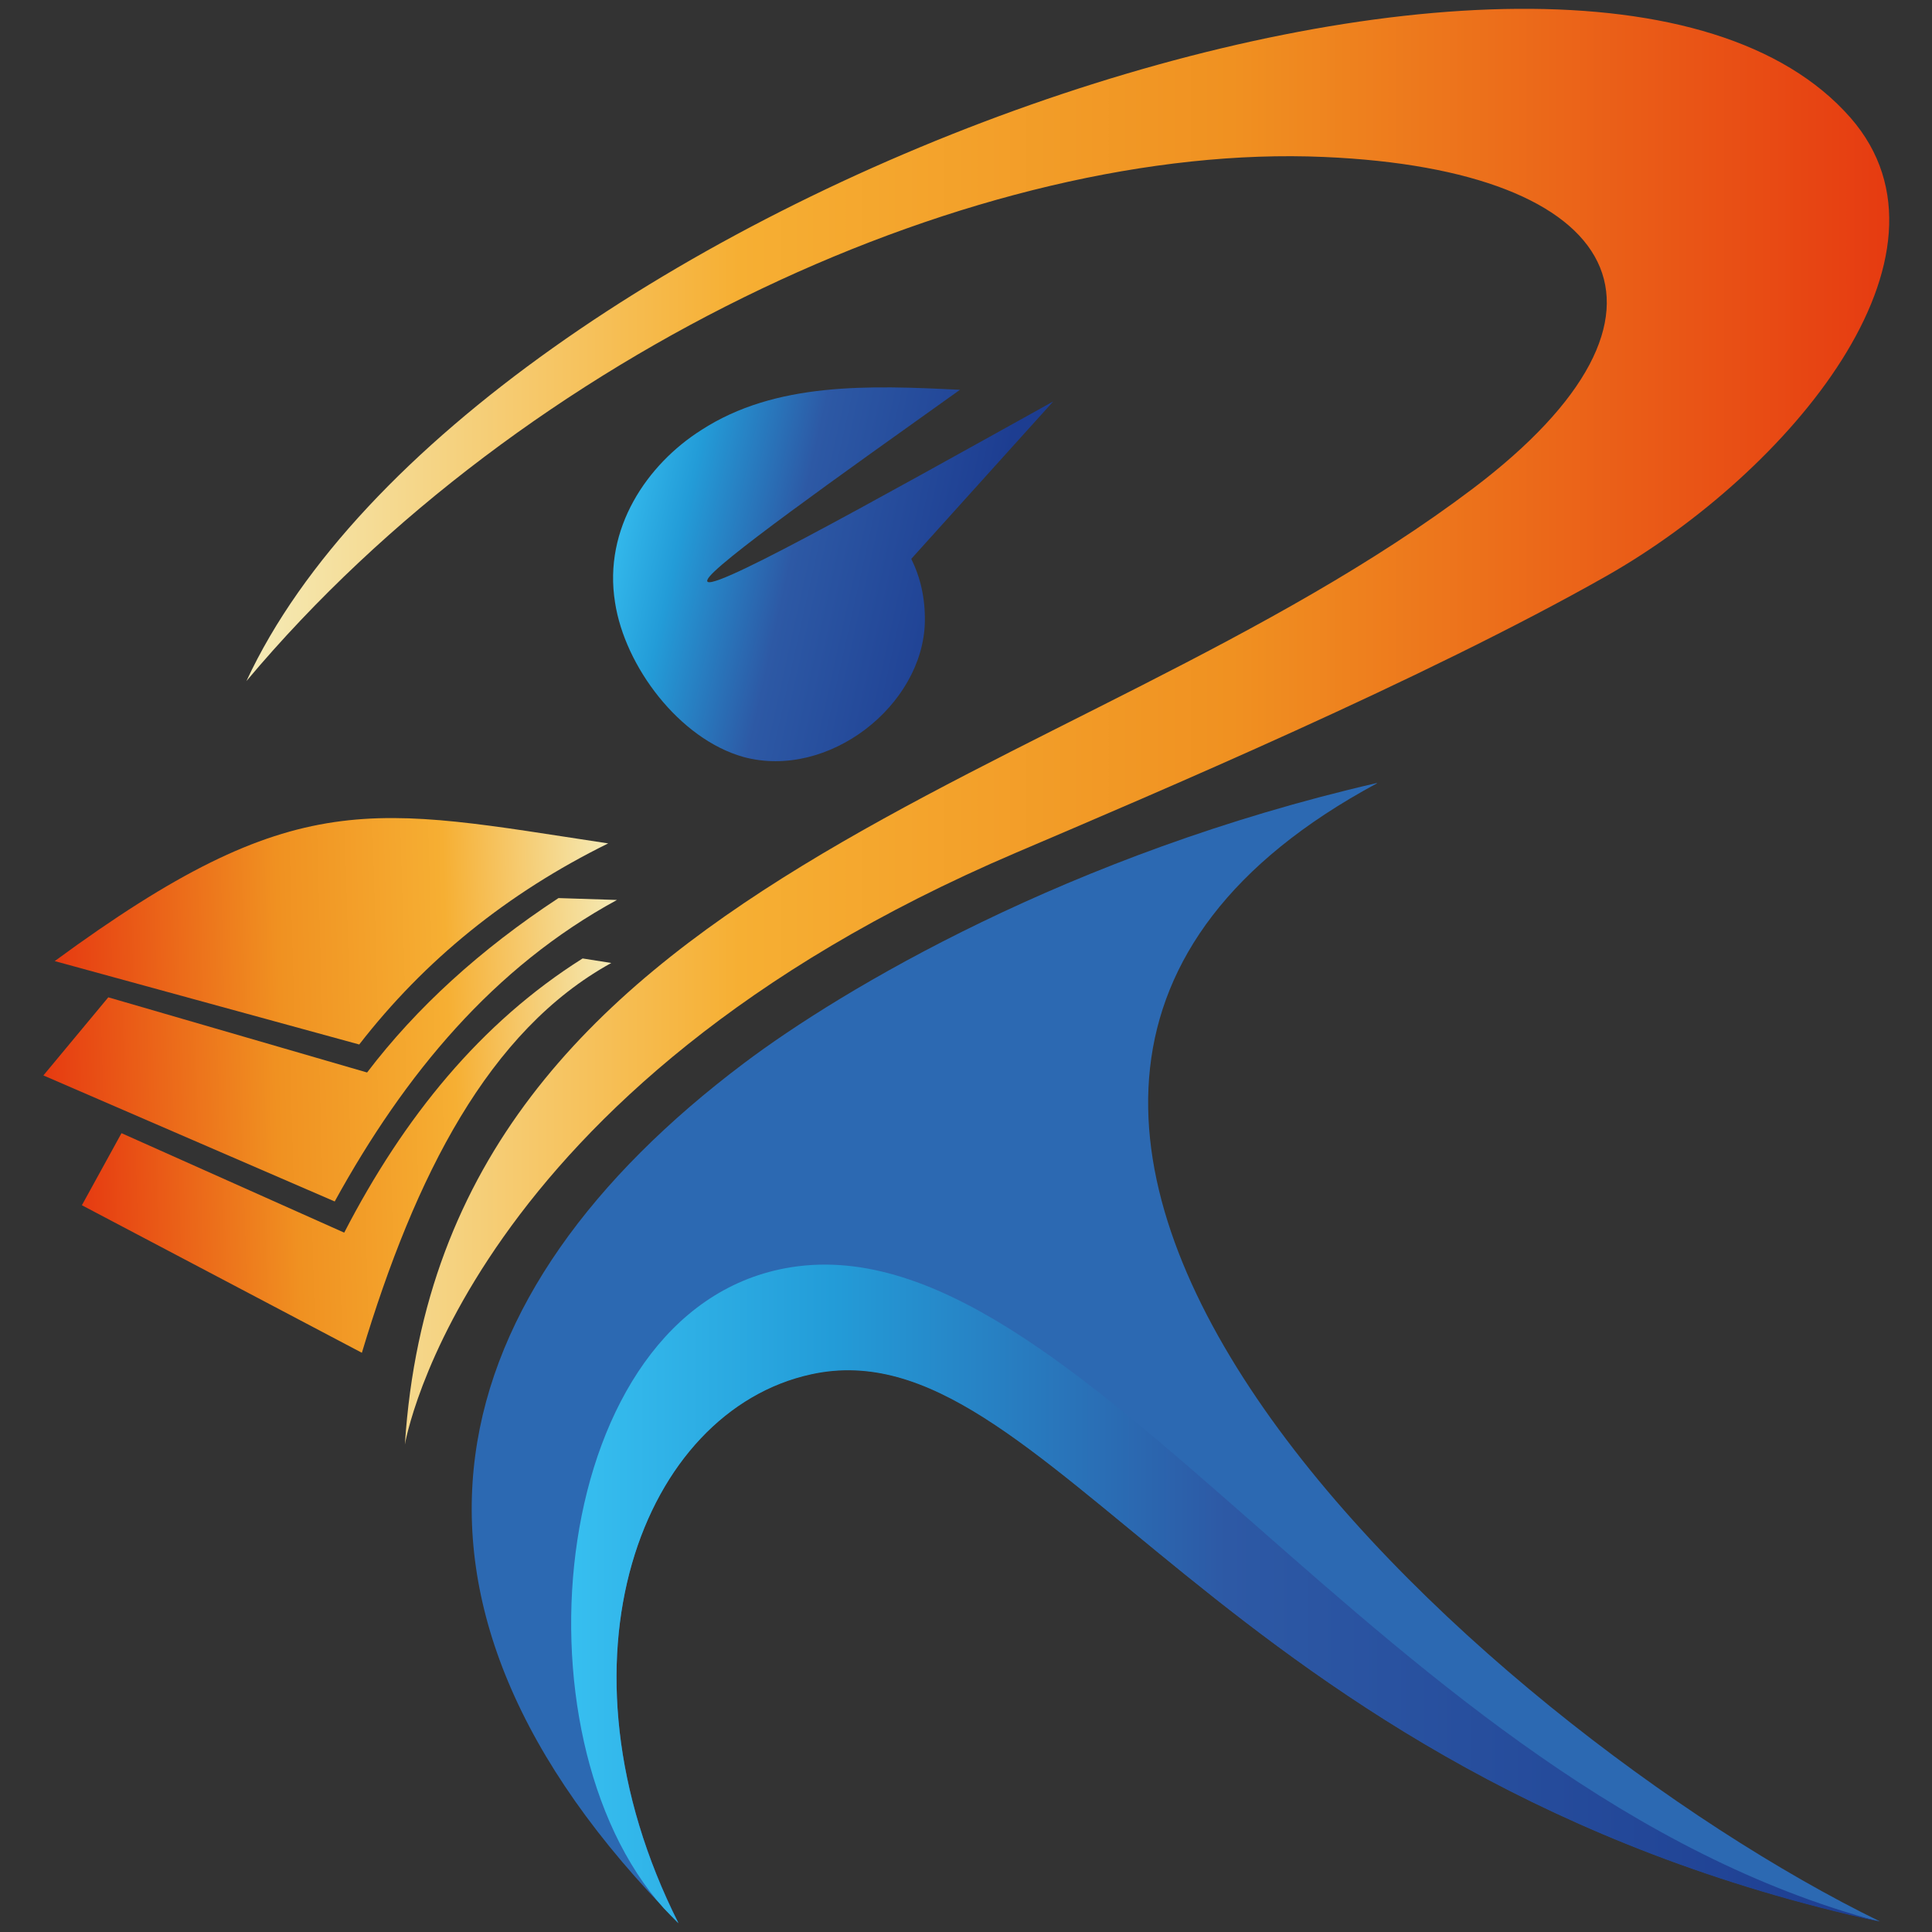
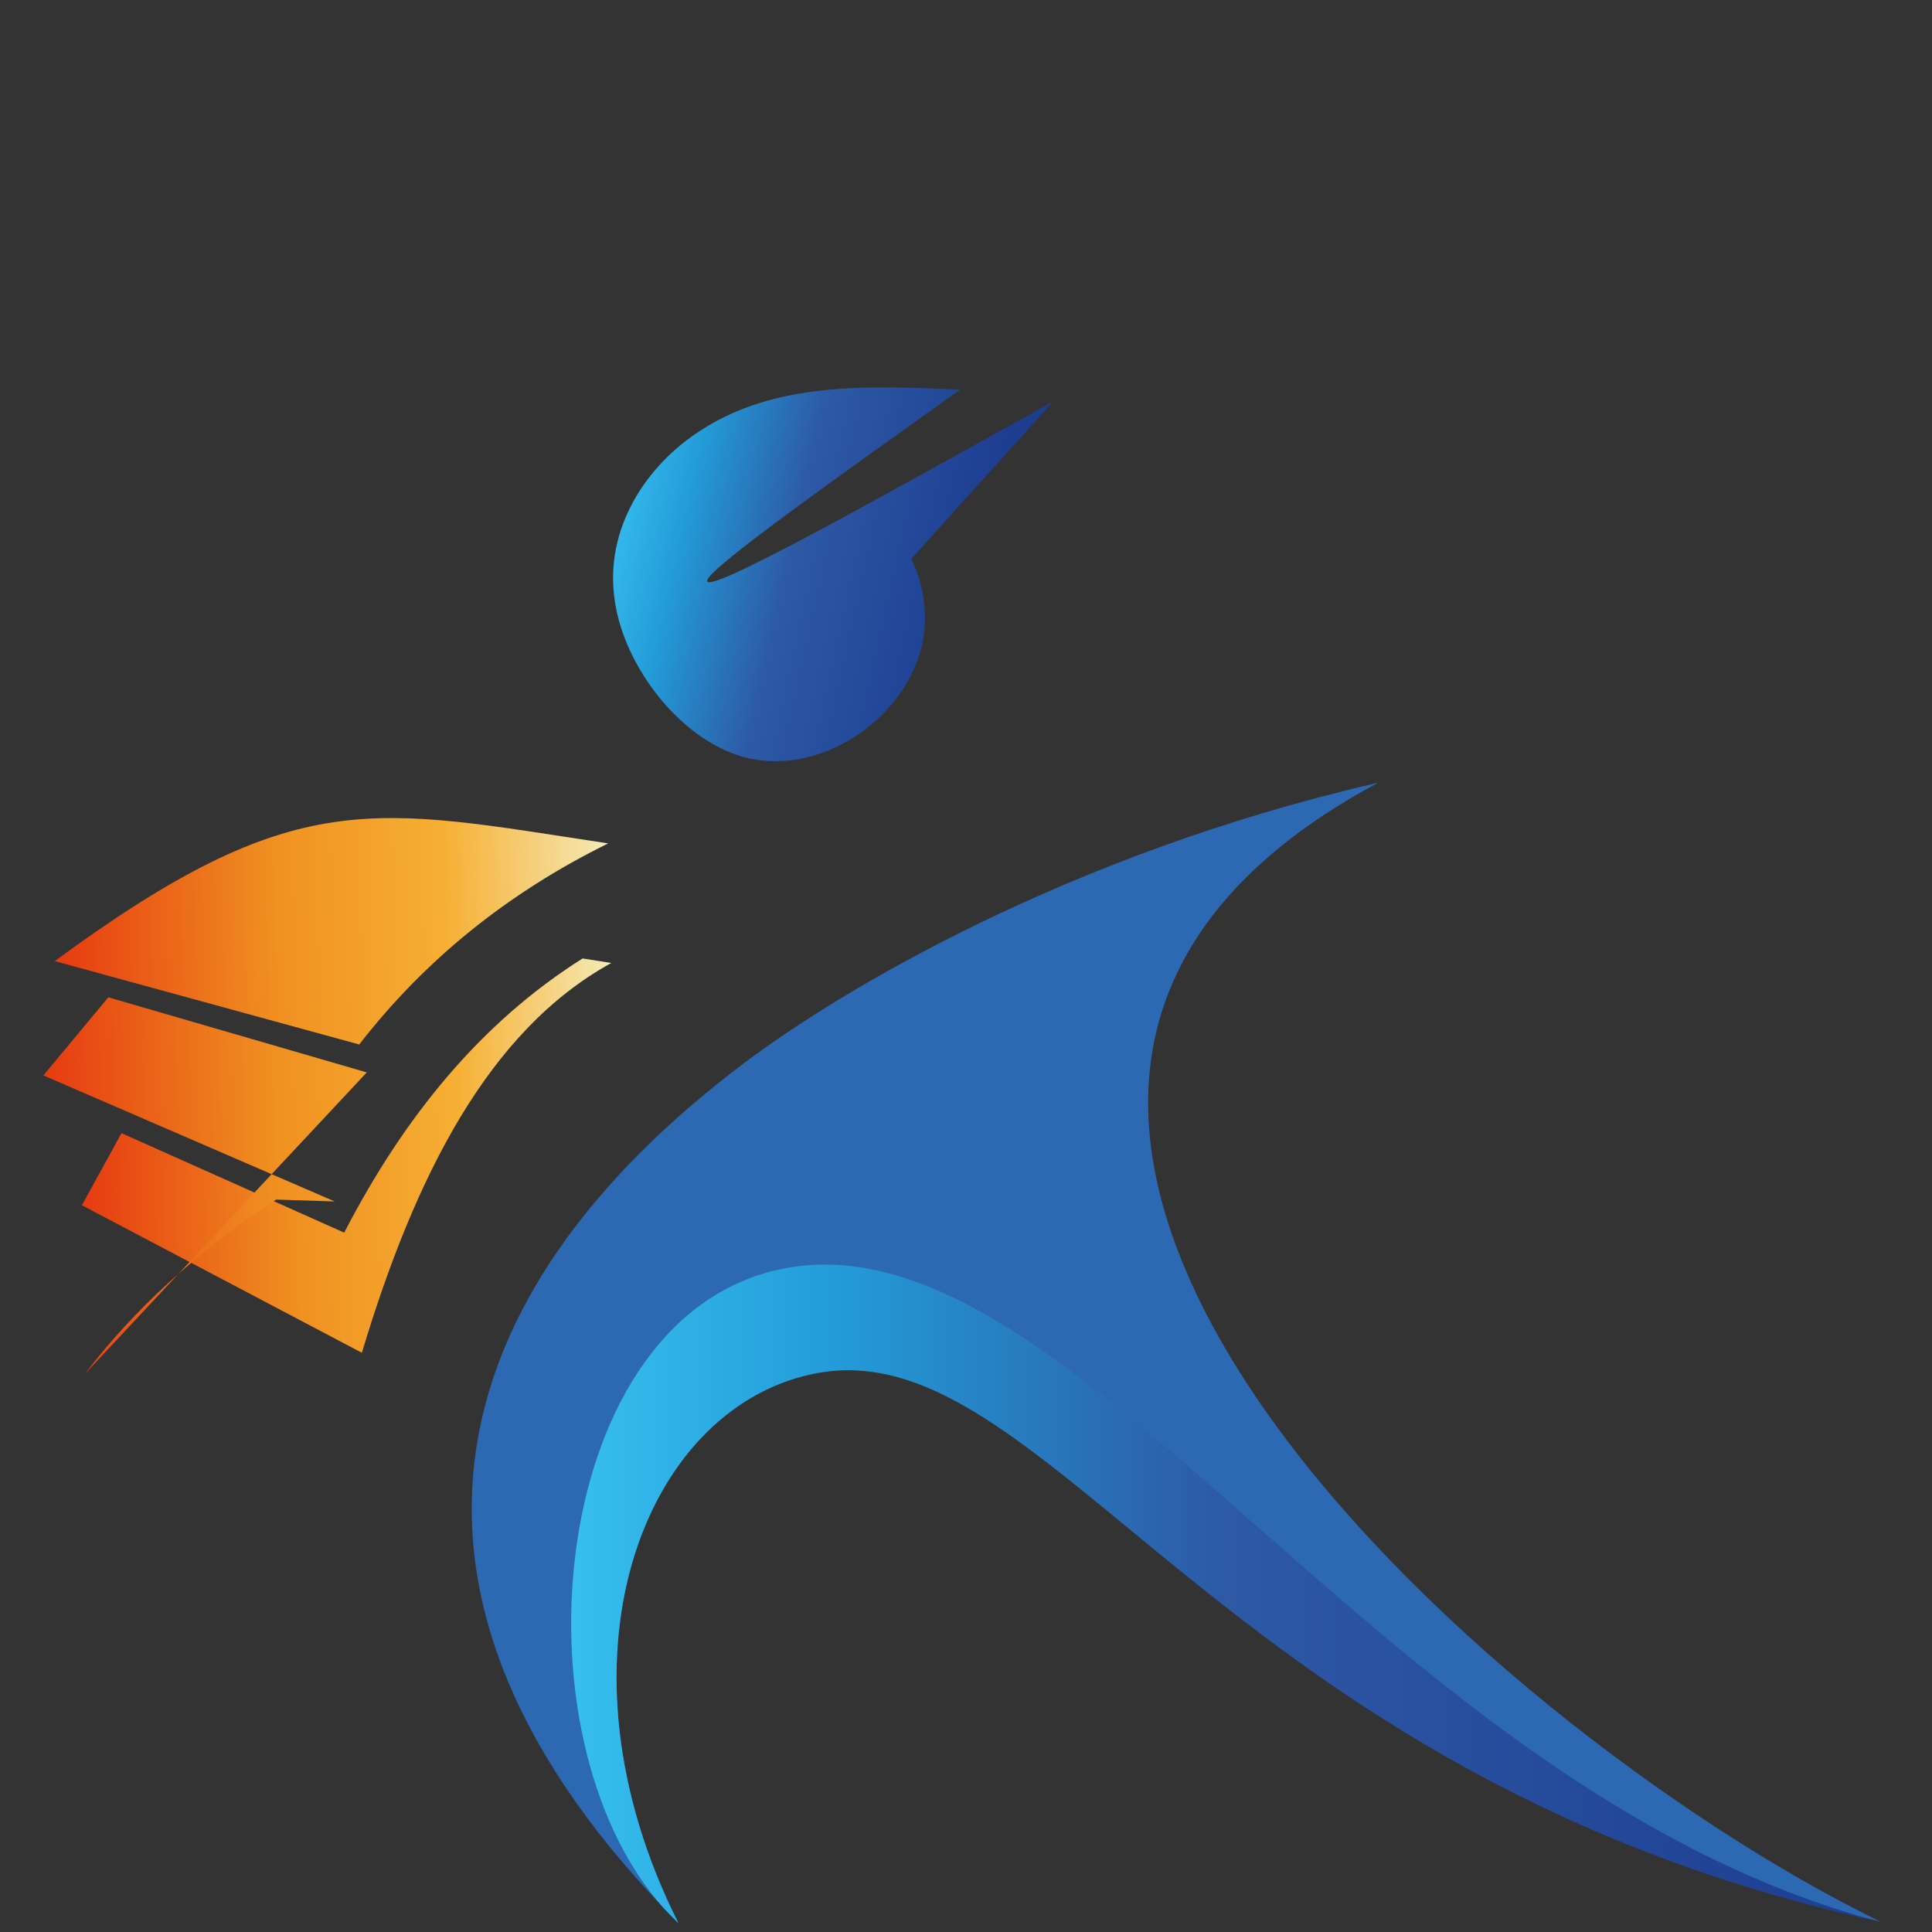
<svg xmlns="http://www.w3.org/2000/svg" xmlns:xlink="http://www.w3.org/1999/xlink" id="Laag_1" version="1.1" viewBox="0 0 512 512">
  <rect x="0" y="0" width="512" height="512" fill="#333333" stroke="none" />
  <defs>
    <linearGradient id="linear-gradient" x1="128.4" y1="149.8" x2="240.5" y2="149.8" gradientTransform="translate(75.4 -11.7) rotate(9.1) scale(.9 .9) skewX(-3.4)" gradientUnits="userSpaceOnUse">
      <stop offset="0" stop-color="#37bff0" />
      <stop offset=".2" stop-color="#239cd8" />
      <stop offset=".5" stop-color="#2d59a5" />
      <stop offset="1" stop-color="#1d3d91" />
    </linearGradient>
    <linearGradient id="linear-gradient1" x1="151.3" y1="422.4" x2="498.2" y2="422.4" gradientTransform="matrix(1,0,0,1,0,0)" xlink:href="#linear-gradient" />
    <linearGradient id="linear-gradient2" x1="65.3" y1="192.5" x2="500.5" y2="192.5" gradientUnits="userSpaceOnUse">
      <stop offset="0" stop-color="#f5f4ca" />
      <stop offset="0" stop-color="#f5ebb7" />
      <stop offset=".3" stop-color="#f6af33" />
      <stop offset=".6" stop-color="#f09121" />
      <stop offset="1" stop-color="#e63b11" />
    </linearGradient>
    <linearGradient id="linear-gradient3" x1="129.7" y1="624.7" x2="271.8" y2="624.7" gradientTransform="translate(311 925.9) rotate(178.4)" xlink:href="#linear-gradient2" />
    <linearGradient id="linear-gradient4" x1="127.9" y1="653" x2="281.1" y2="653" gradientTransform="translate(311 925.9) rotate(178.4)" xlink:href="#linear-gradient2" />
    <linearGradient id="linear-gradient5" x1="129.8" y1="684.9" x2="277.2" y2="684.9" gradientTransform="translate(311 925.9) rotate(178.4)" xlink:href="#linear-gradient2" />
  </defs>
  <path d="M197,200.6c-17-4.8-31.4-24-34-40.9-3.2-19.7,8.6-36.7,22.8-45.7,19.7-12.8,44.5-11.9,68.6-10.7-32.4,23.1-65.5,46.6-66.9,50.3-2.3,5.2,41.9-19.6,91.6-47.2l-37.6,41.7c2.4,4.9,3.7,10.3,3.6,16.7-.5,22.2-25.6,41.9-48.1,35.8h0Z" style="fill: url(#linear-gradient); fill-rule: evenodd;" />
  <path d="M364.9,207.6c-156.6,84.3,27.4,249.9,133.3,301.6-175.8-38.4-221-158.7-283.2-145.1-44.7,9.7-70.3,75.7-35.2,145.5-86.5-86.9-62.9-167.4,17.3-227.8,26-19.6,86.3-55.5,167.8-74.3" style="fill: #2c69b2; fill-rule: evenodd;" />
  <path d="M498.2,509.3c-175.8-38.4-221-158.7-283.2-145.1-44.7,9.7-70.3,75.7-35.2,145.5-1.3-1.3-2.7-2.7-3.9-4-41.1-45.7-30.7-157.8,32.2-169.6,77.3-14.5,158.2,138.2,290.1,173.2" style="fill: url(#linear-gradient1); fill-rule: evenodd;" />
-   <path d="M65.3,180.5C139.1,92.5,260.2,37.6,350.9,41.6c79.2,3.4,100.9,41.4,39.4,87.9-106.2,80.2-273.2,101.8-283,253.3,0,0,15.7-94.4,161.9-156.8,37-15.8,108.3-46,156.6-73.4,48.2-27.4,96.5-84.9,64.6-121.4C419.1-50.2,124.2,53.6,65.3,180.5" style="fill: url(#linear-gradient2); fill-rule: evenodd;" />
  <g>
    <path d="M91.3,326.7l-59.1-26.4-10.5,19.1,74.2,39.1c14.1-46.9,33.6-85.4,66.1-103.3l-7.6-1.2c-27,17-47.4,42.1-63.2,72.7Z" style="fill: url(#linear-gradient3);" />
-     <path d="M97.2,284.2l-68.5-19.9-17.2,20.7,77.2,33.4c18.6-33.8,42.1-62.1,74.8-79.9l-15.5-.5c-20.7,13.6-37.6,29-50.7,46.2Z" style="fill: url(#linear-gradient4);" />
+     <path d="M97.2,284.2l-68.5-19.9-17.2,20.7,77.2,33.4l-15.5-.5c-20.7,13.6-37.6,29-50.7,46.2Z" style="fill: url(#linear-gradient4);" />
    <path d="M161.1,223.5c-62.4-9.4-82.3-16-146.6,31.2l80.7,22.1c17.3-22.3,39.2-40.1,66-53.3Z" style="fill: url(#linear-gradient5);" />
  </g>
</svg>